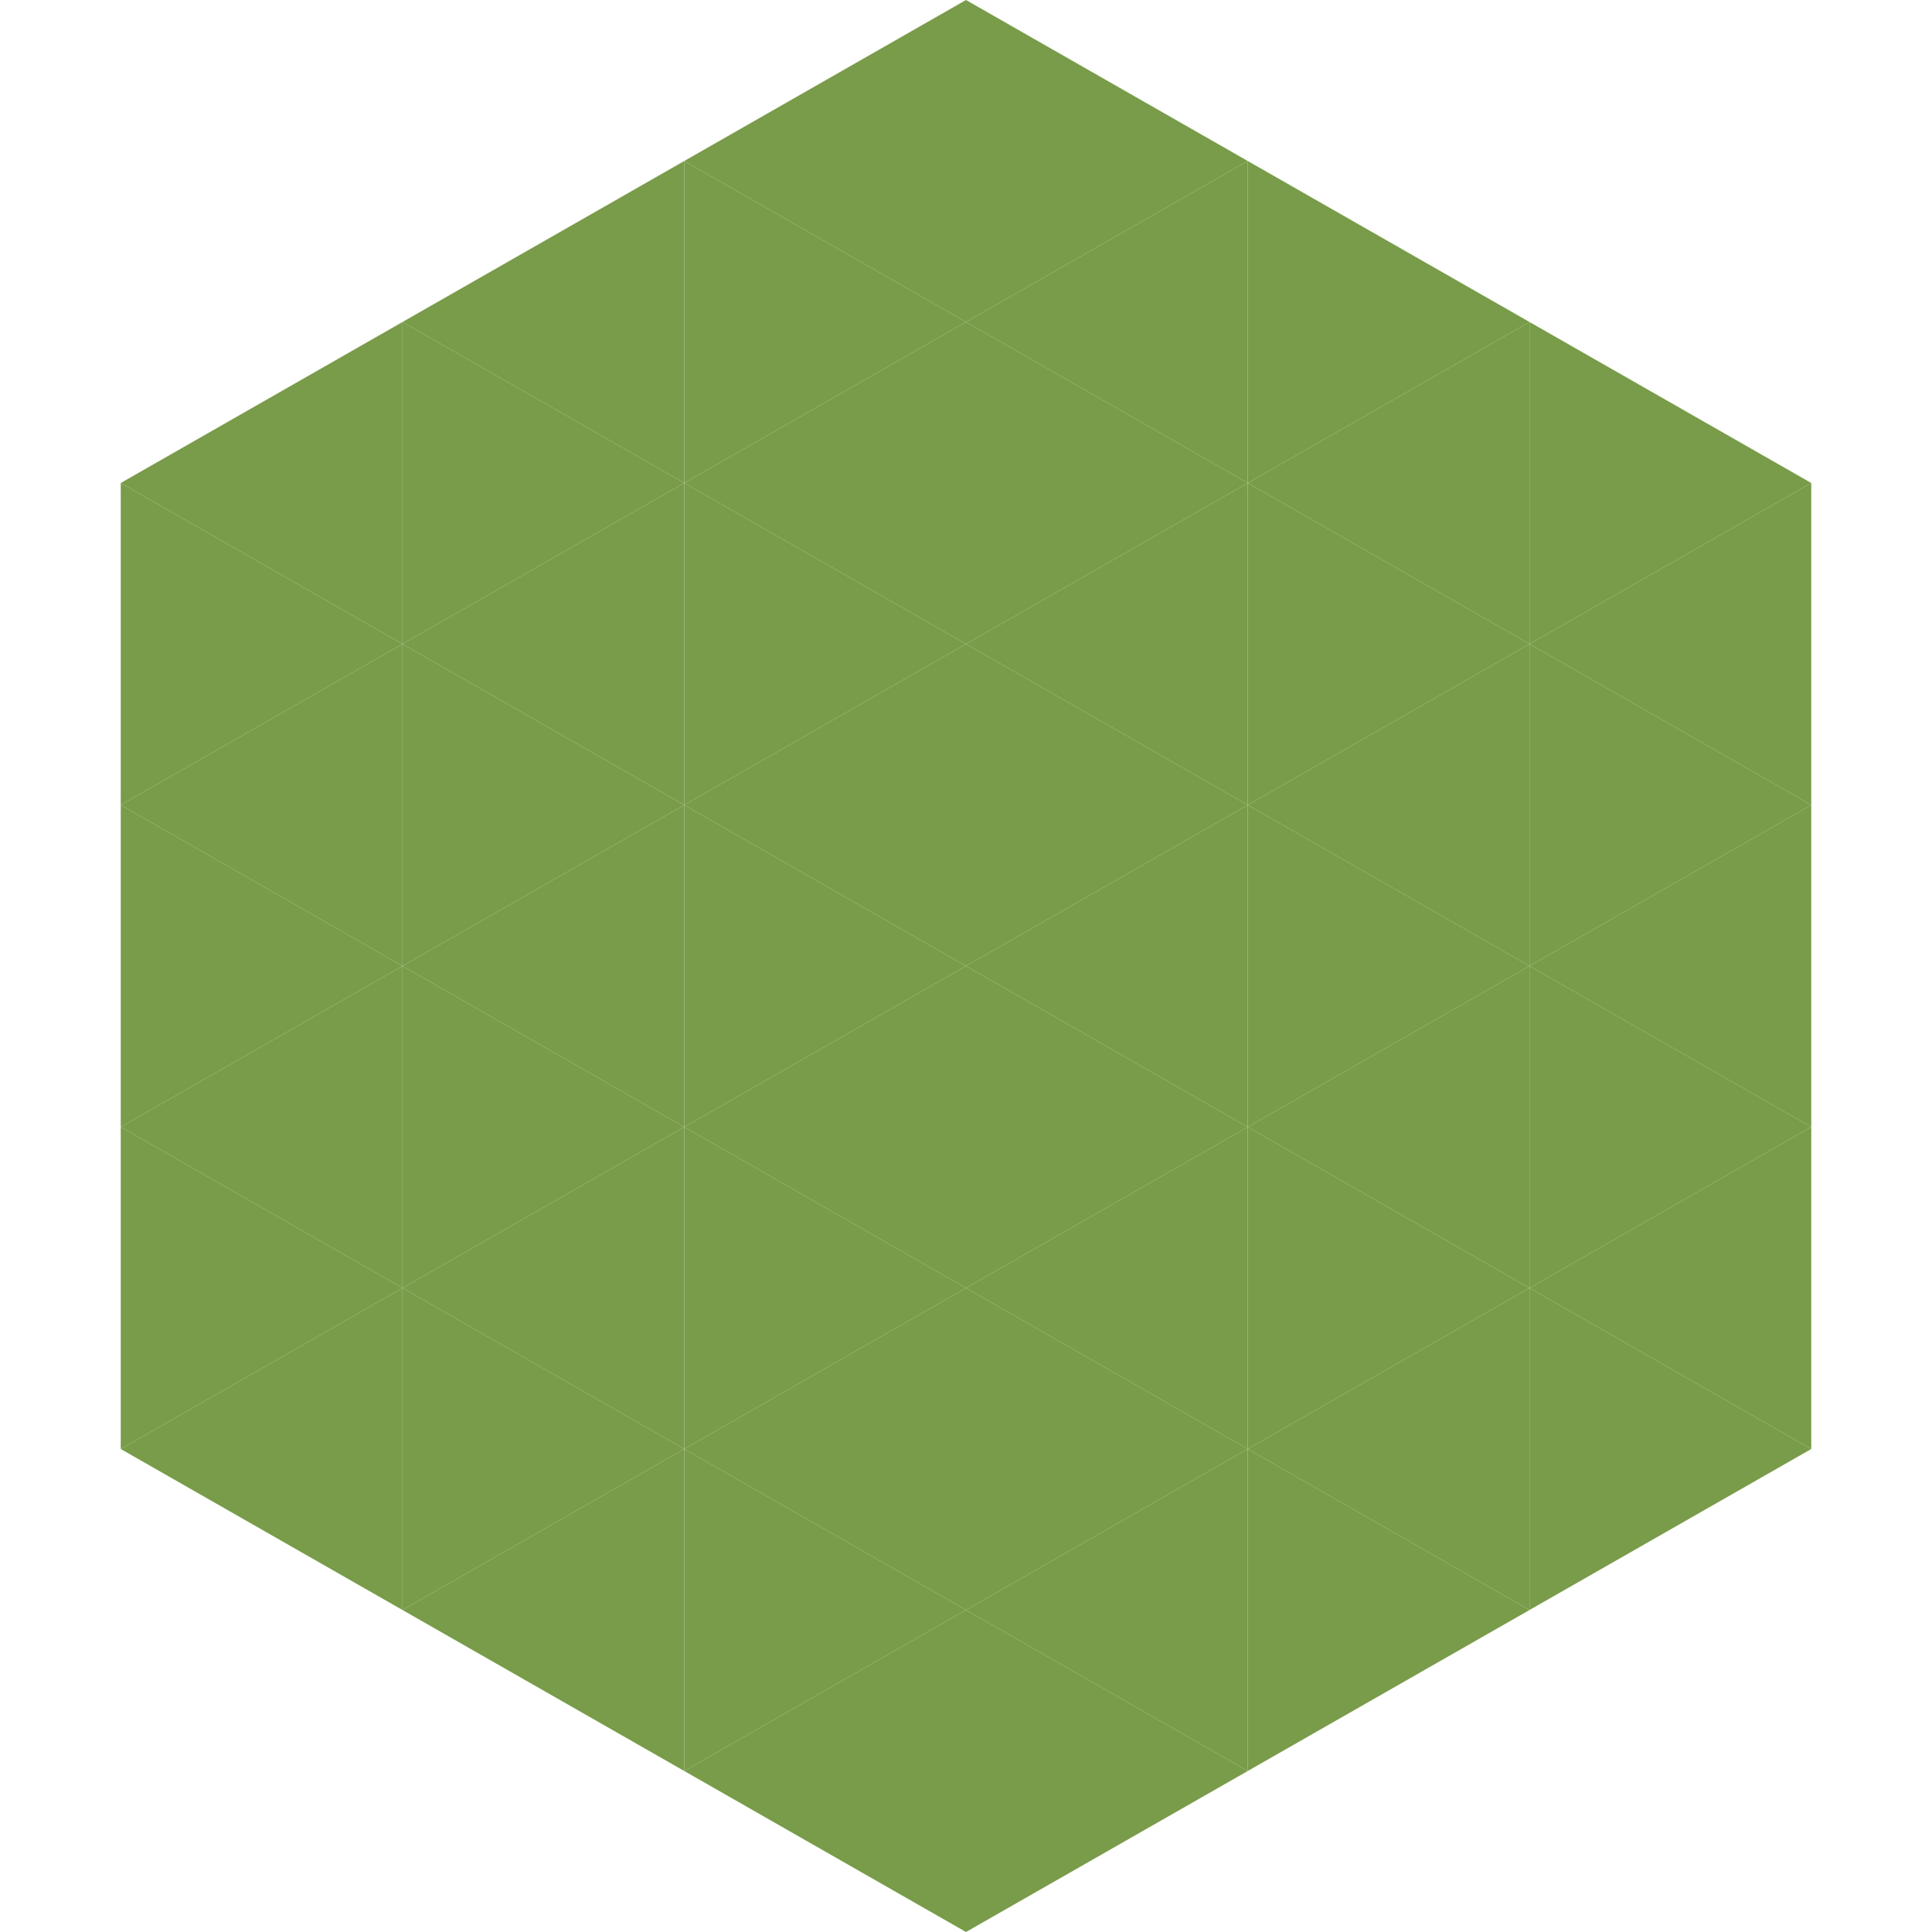
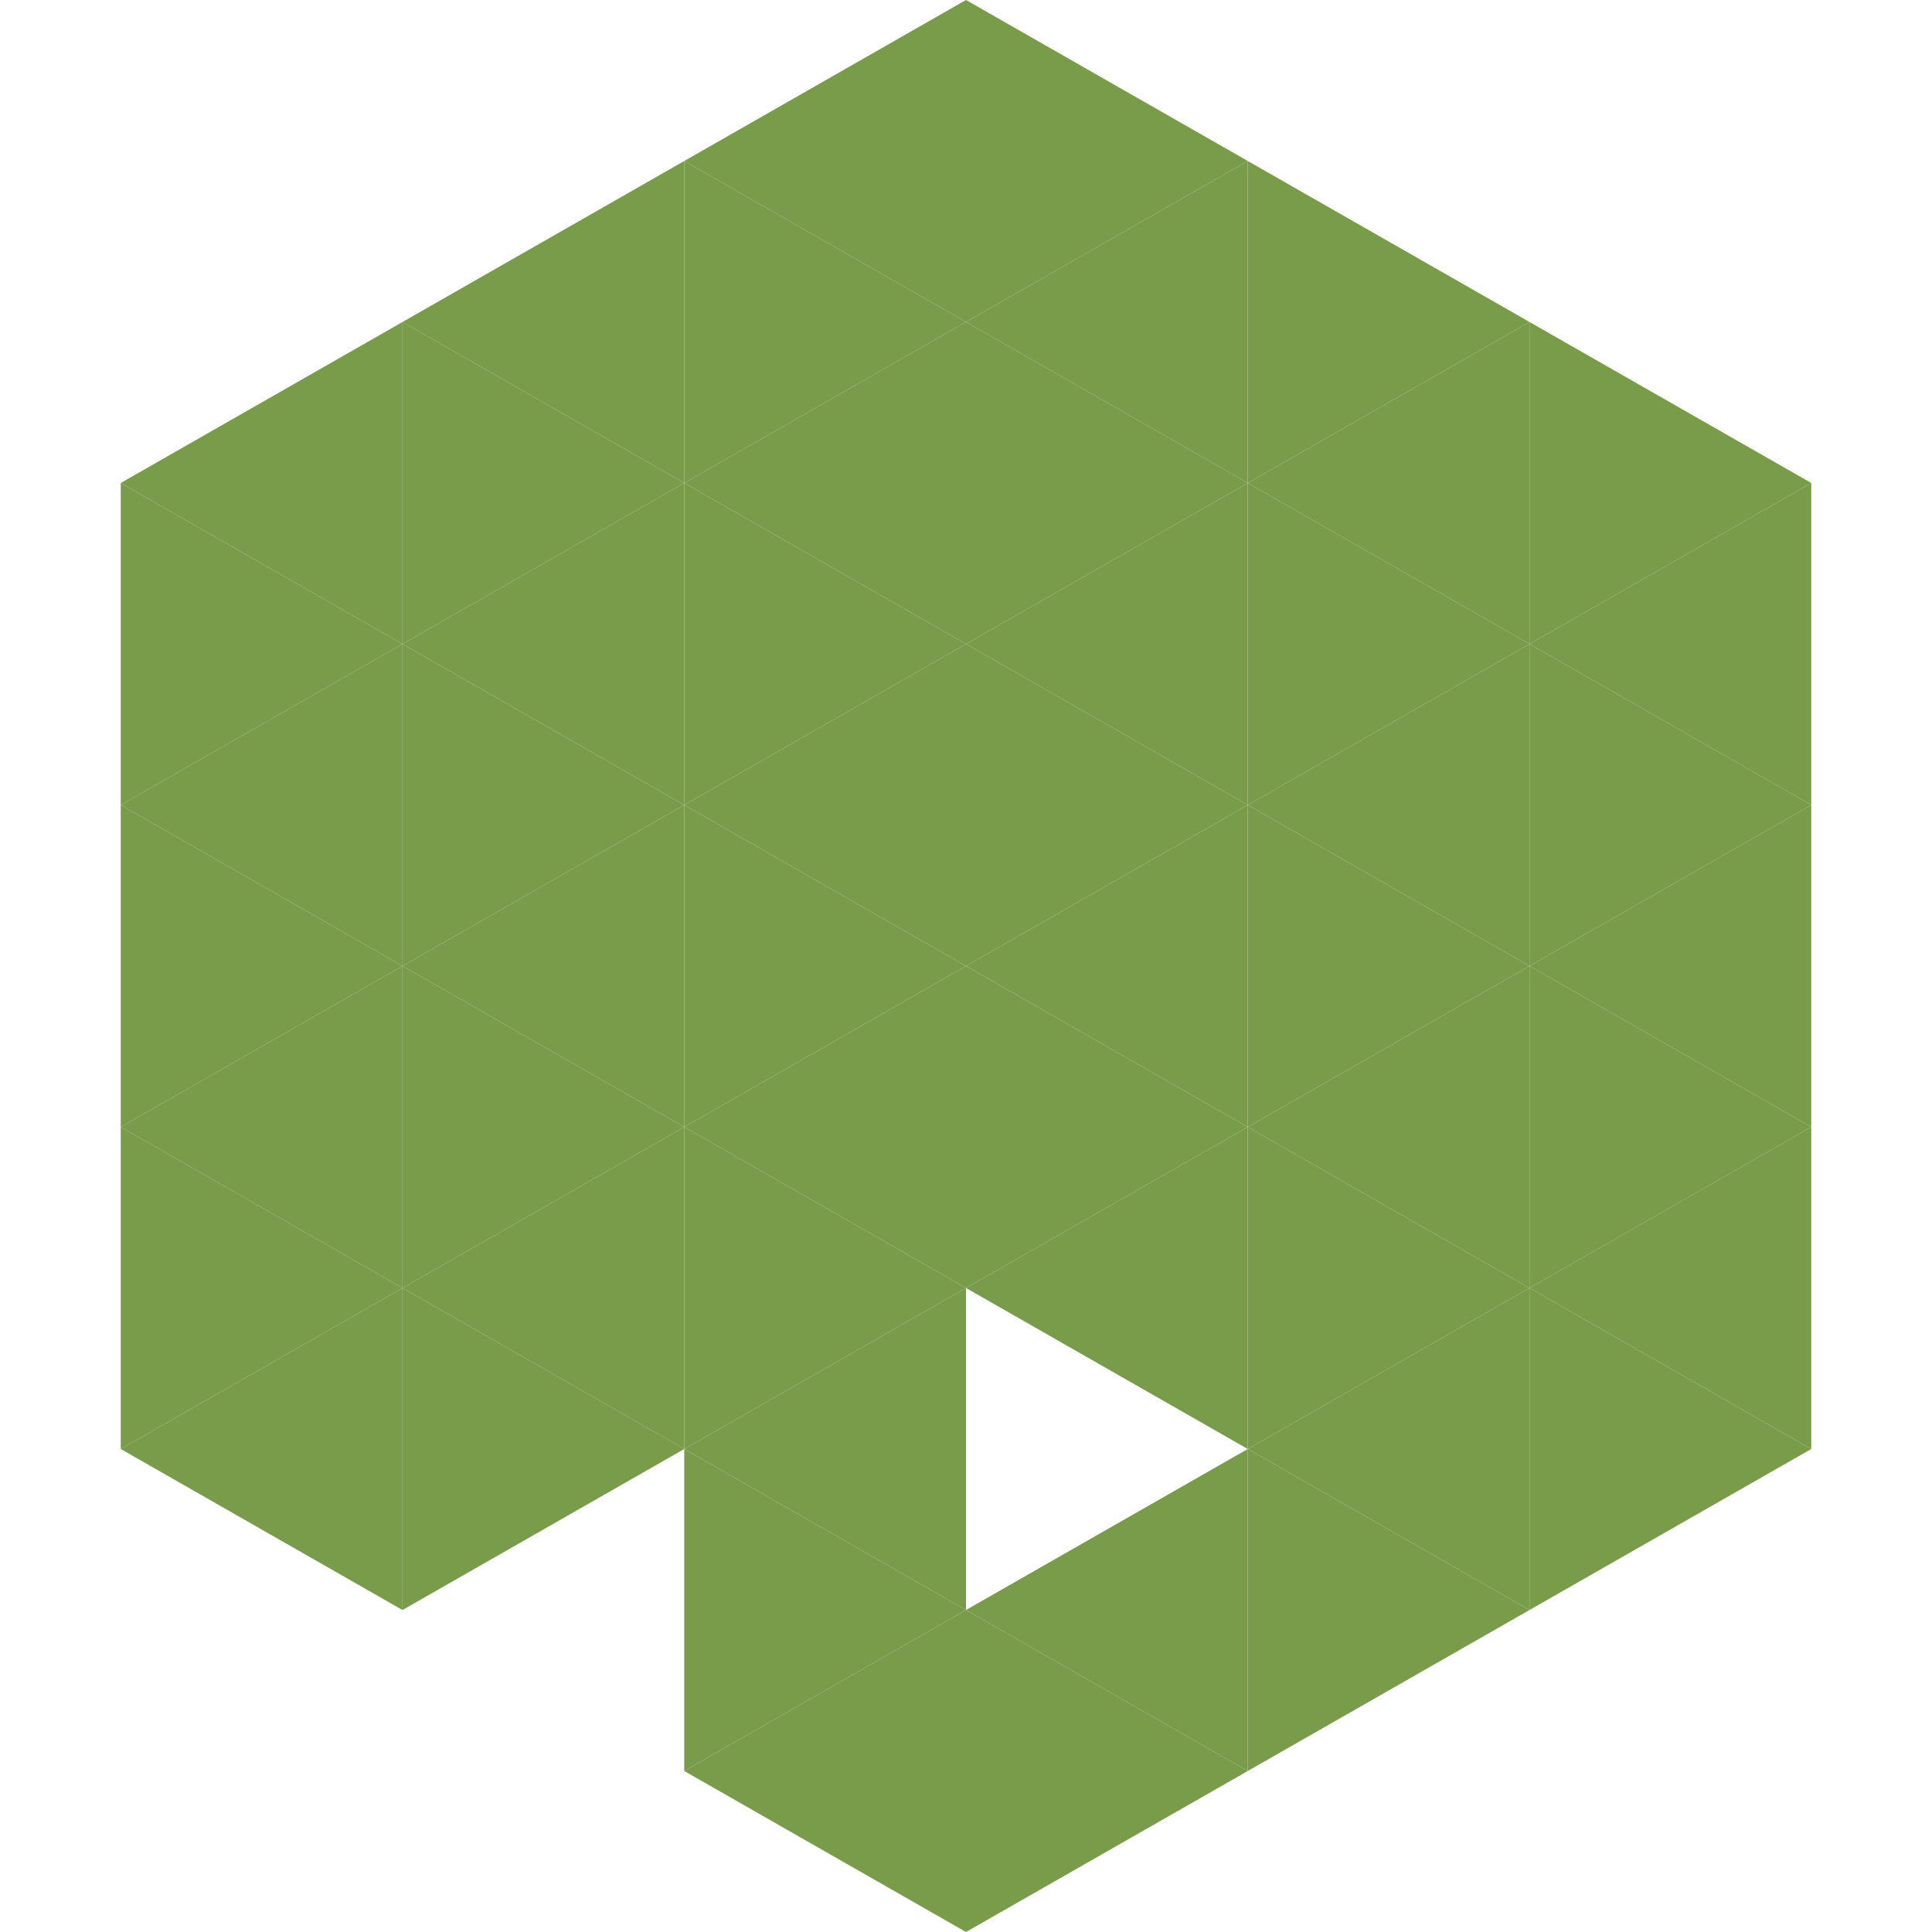
<svg xmlns="http://www.w3.org/2000/svg" width="240" height="240">
  <polygon points="50,40 15,60 50,80" style="fill:rgb(120,156,73)" />
  <polygon points="190,40 225,60 190,80" style="fill:rgb(120,156,73)" />
  <polygon points="15,60 50,80 15,100" style="fill:rgb(120,156,73)" />
  <polygon points="225,60 190,80 225,100" style="fill:rgb(120,156,73)" />
  <polygon points="50,80 15,100 50,120" style="fill:rgb(120,156,73)" />
  <polygon points="190,80 225,100 190,120" style="fill:rgb(120,156,73)" />
  <polygon points="15,100 50,120 15,140" style="fill:rgb(120,156,73)" />
  <polygon points="225,100 190,120 225,140" style="fill:rgb(120,156,73)" />
  <polygon points="50,120 15,140 50,160" style="fill:rgb(120,156,73)" />
  <polygon points="190,120 225,140 190,160" style="fill:rgb(120,156,73)" />
  <polygon points="15,140 50,160 15,180" style="fill:rgb(120,156,73)" />
  <polygon points="225,140 190,160 225,180" style="fill:rgb(120,156,73)" />
  <polygon points="50,160 15,180 50,200" style="fill:rgb(120,156,73)" />
  <polygon points="190,160 225,180 190,200" style="fill:rgb(120,156,73)" />
  <polygon points="15,180 50,200 15,220" style="fill:rgb(255,255,255); fill-opacity:0" />
  <polygon points="225,180 190,200 225,220" style="fill:rgb(255,255,255); fill-opacity:0" />
  <polygon points="50,0 85,20 50,40" style="fill:rgb(255,255,255); fill-opacity:0" />
  <polygon points="190,0 155,20 190,40" style="fill:rgb(255,255,255); fill-opacity:0" />
  <polygon points="85,20 50,40 85,60" style="fill:rgb(120,156,73)" />
  <polygon points="155,20 190,40 155,60" style="fill:rgb(120,156,73)" />
  <polygon points="50,40 85,60 50,80" style="fill:rgb(120,156,73)" />
  <polygon points="190,40 155,60 190,80" style="fill:rgb(120,156,73)" />
  <polygon points="85,60 50,80 85,100" style="fill:rgb(120,156,73)" />
  <polygon points="155,60 190,80 155,100" style="fill:rgb(120,156,73)" />
  <polygon points="50,80 85,100 50,120" style="fill:rgb(120,156,73)" />
  <polygon points="190,80 155,100 190,120" style="fill:rgb(120,156,73)" />
  <polygon points="85,100 50,120 85,140" style="fill:rgb(120,156,73)" />
  <polygon points="155,100 190,120 155,140" style="fill:rgb(120,156,73)" />
  <polygon points="50,120 85,140 50,160" style="fill:rgb(120,156,73)" />
  <polygon points="190,120 155,140 190,160" style="fill:rgb(120,156,73)" />
  <polygon points="85,140 50,160 85,180" style="fill:rgb(120,156,73)" />
  <polygon points="155,140 190,160 155,180" style="fill:rgb(120,156,73)" />
  <polygon points="50,160 85,180 50,200" style="fill:rgb(120,156,73)" />
  <polygon points="190,160 155,180 190,200" style="fill:rgb(120,156,73)" />
-   <polygon points="85,180 50,200 85,220" style="fill:rgb(120,156,73)" />
  <polygon points="155,180 190,200 155,220" style="fill:rgb(120,156,73)" />
  <polygon points="120,0 85,20 120,40" style="fill:rgb(120,156,73)" />
  <polygon points="120,0 155,20 120,40" style="fill:rgb(120,156,73)" />
  <polygon points="85,20 120,40 85,60" style="fill:rgb(120,156,73)" />
  <polygon points="155,20 120,40 155,60" style="fill:rgb(120,156,73)" />
  <polygon points="120,40 85,60 120,80" style="fill:rgb(120,156,73)" />
  <polygon points="120,40 155,60 120,80" style="fill:rgb(120,156,73)" />
  <polygon points="85,60 120,80 85,100" style="fill:rgb(120,156,73)" />
  <polygon points="155,60 120,80 155,100" style="fill:rgb(120,156,73)" />
  <polygon points="120,80 85,100 120,120" style="fill:rgb(120,156,73)" />
  <polygon points="120,80 155,100 120,120" style="fill:rgb(120,156,73)" />
  <polygon points="85,100 120,120 85,140" style="fill:rgb(120,156,73)" />
  <polygon points="155,100 120,120 155,140" style="fill:rgb(120,156,73)" />
  <polygon points="120,120 85,140 120,160" style="fill:rgb(120,156,73)" />
  <polygon points="120,120 155,140 120,160" style="fill:rgb(120,156,73)" />
  <polygon points="85,140 120,160 85,180" style="fill:rgb(120,156,73)" />
  <polygon points="155,140 120,160 155,180" style="fill:rgb(120,156,73)" />
  <polygon points="120,160 85,180 120,200" style="fill:rgb(120,156,73)" />
-   <polygon points="120,160 155,180 120,200" style="fill:rgb(120,156,73)" />
  <polygon points="85,180 120,200 85,220" style="fill:rgb(120,156,73)" />
  <polygon points="155,180 120,200 155,220" style="fill:rgb(120,156,73)" />
  <polygon points="120,200 85,220 120,240" style="fill:rgb(120,156,73)" />
  <polygon points="120,200 155,220 120,240" style="fill:rgb(120,156,73)" />
  <polygon points="85,220 120,240 85,260" style="fill:rgb(255,255,255); fill-opacity:0" />
  <polygon points="155,220 120,240 155,260" style="fill:rgb(255,255,255); fill-opacity:0" />
</svg>